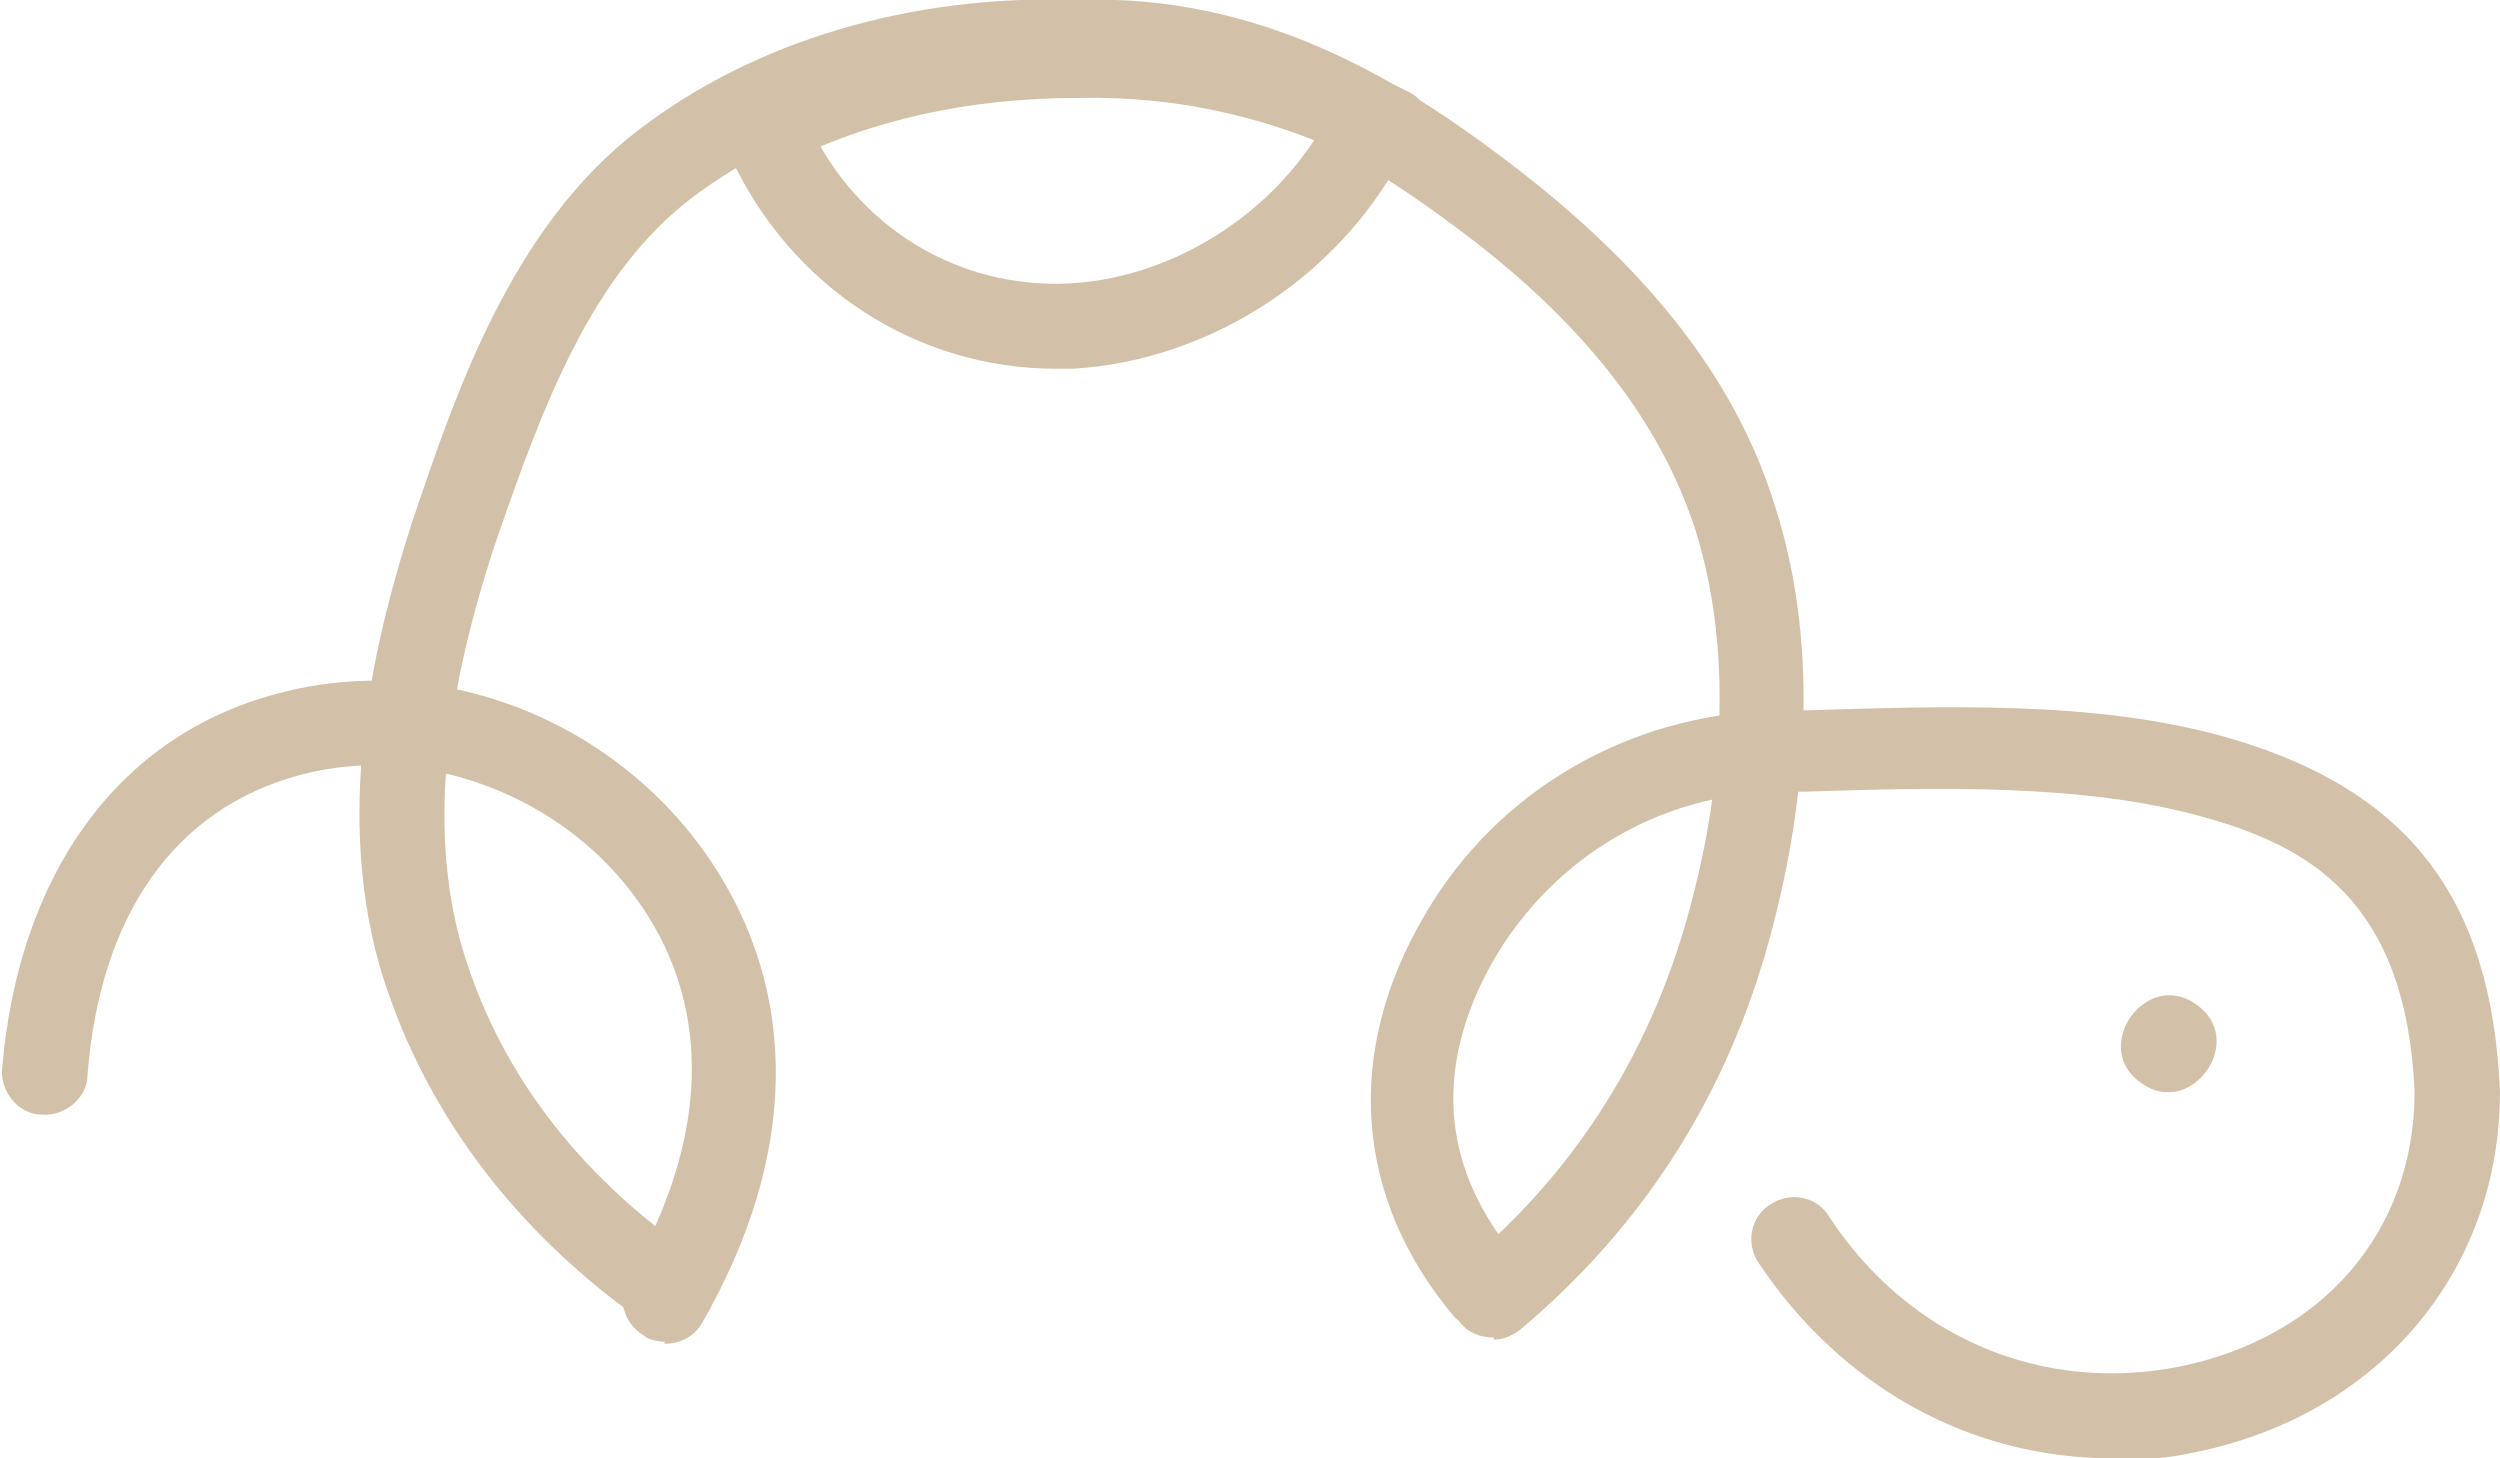
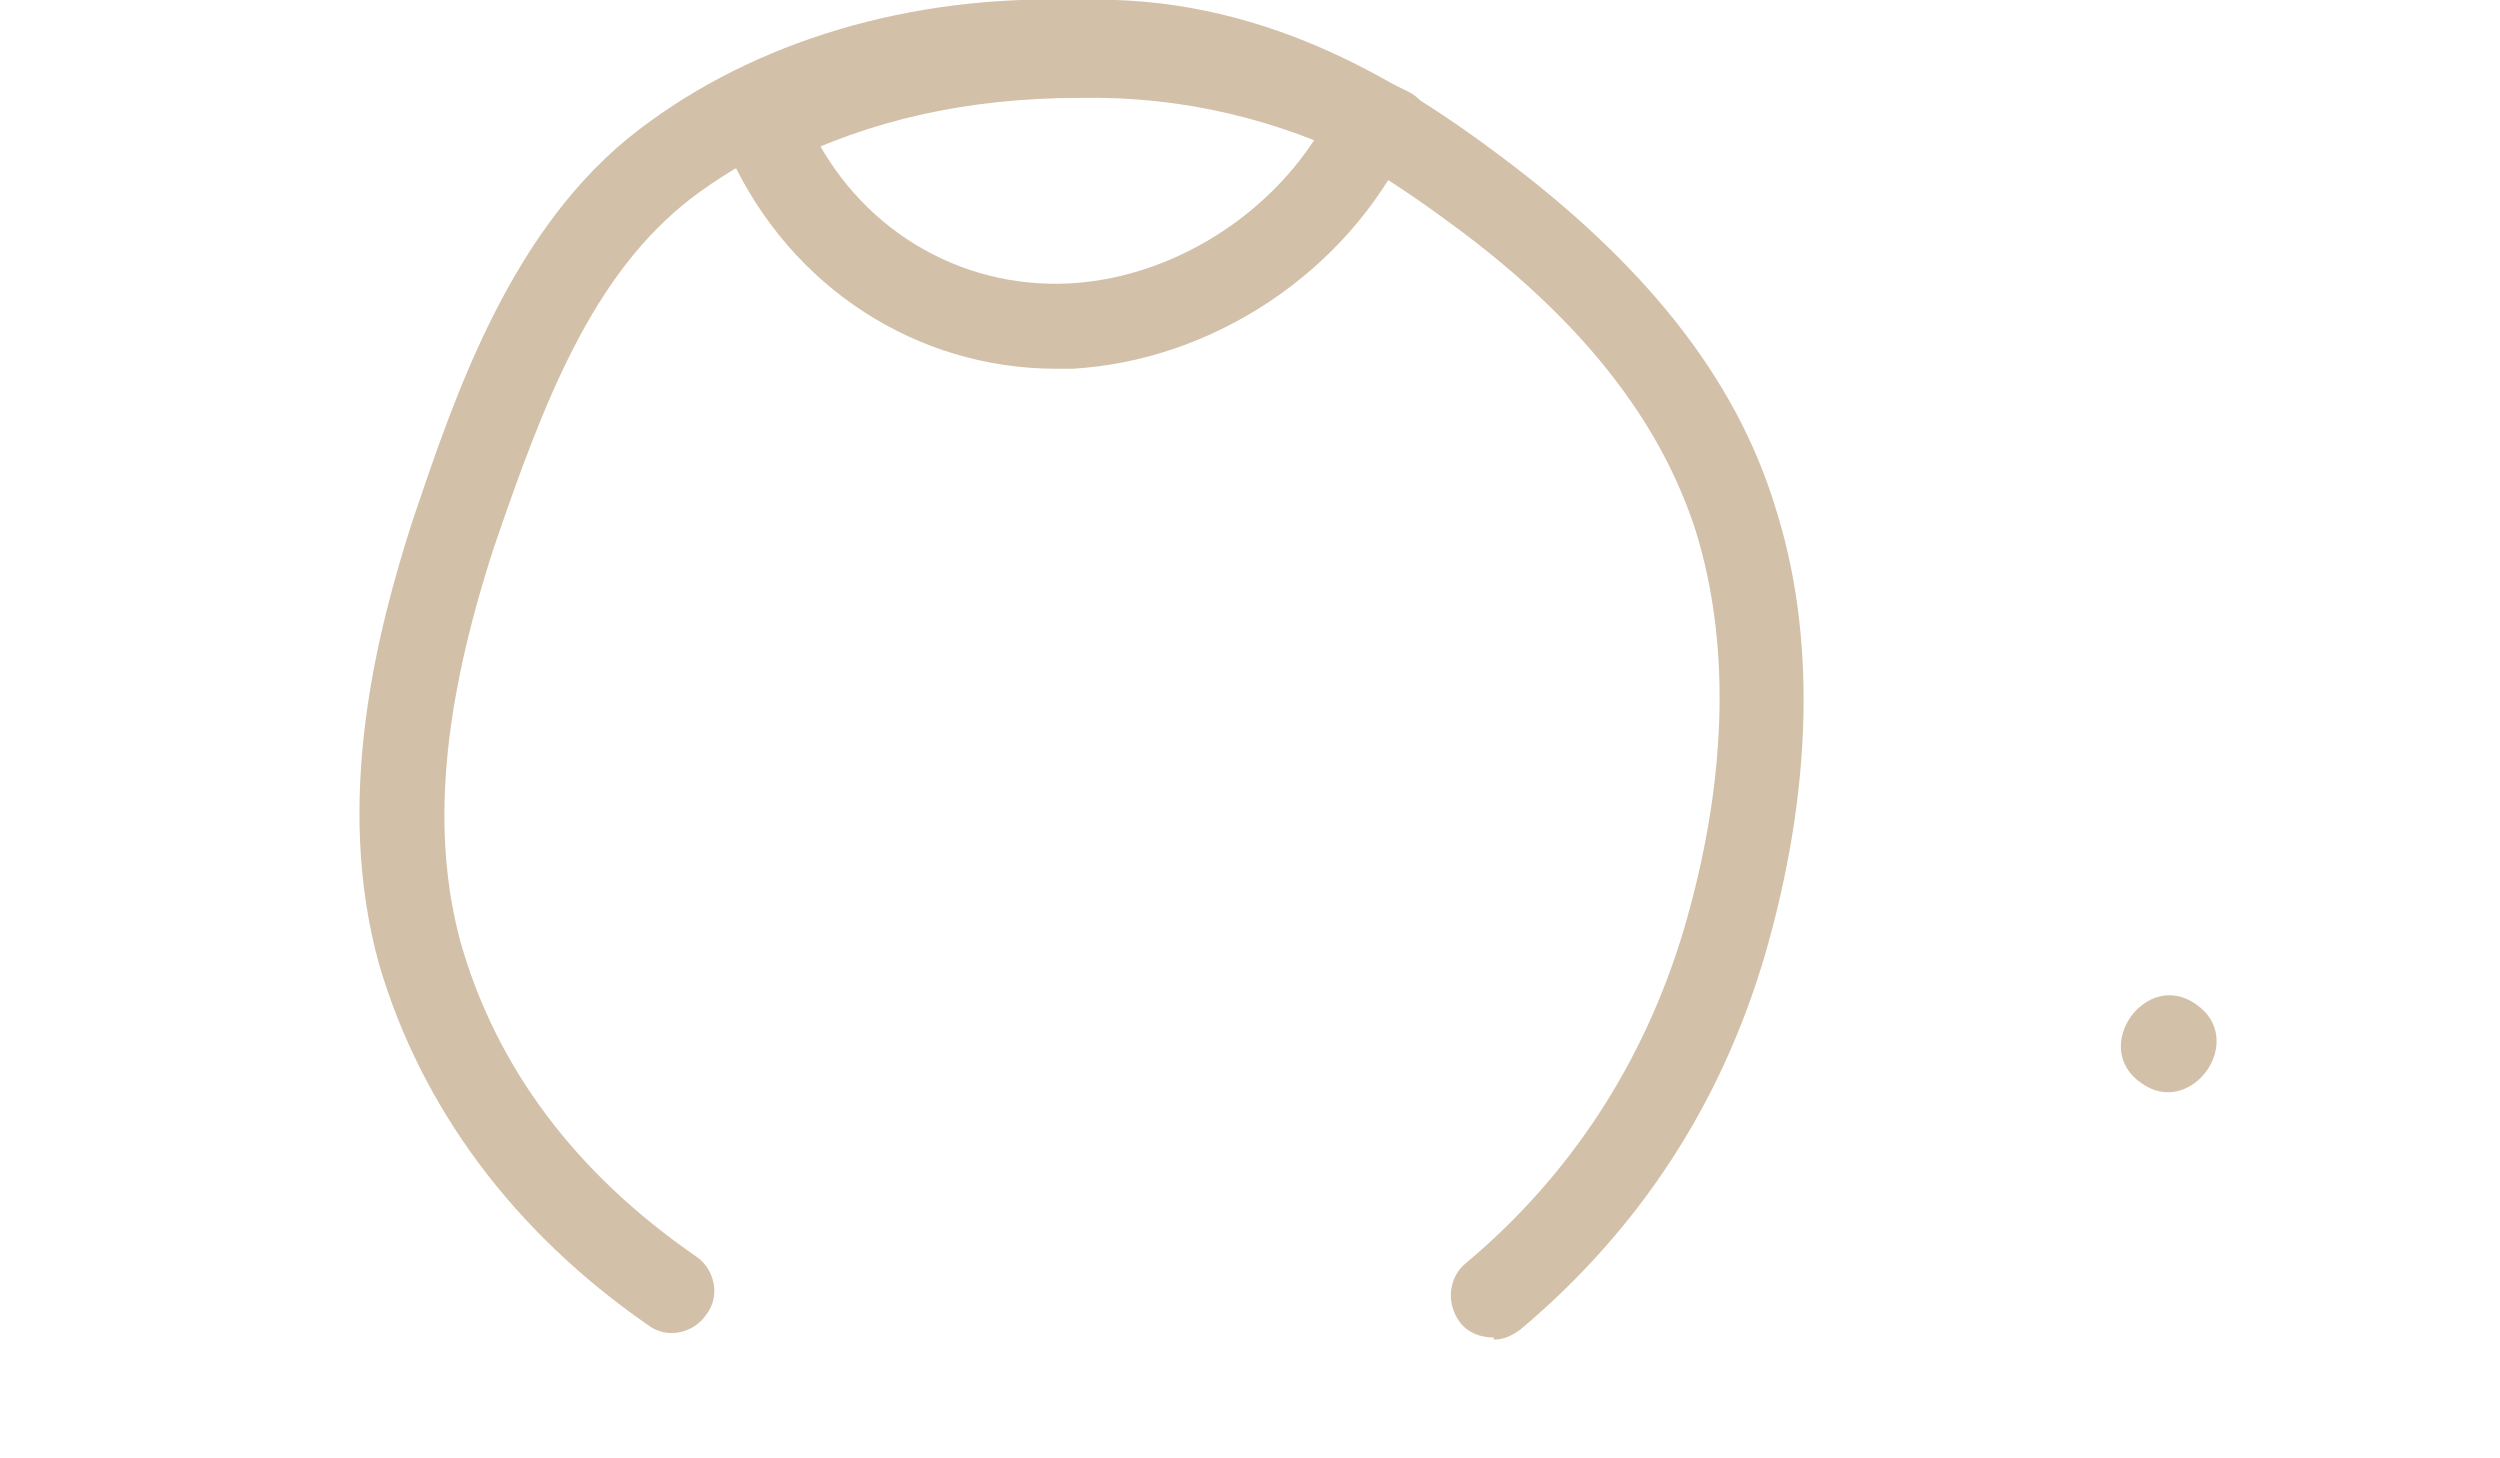
<svg xmlns="http://www.w3.org/2000/svg" viewBox="0 0 12 7" data-name="Capa 2" id="Capa_2">
  <defs>
    <style>
      .cls-1, .cls-2 {
        fill: #d3c0a8;
      }

      .cls-2 {
        fill-rule: evenodd;
      }
    </style>
  </defs>
  <g data-name="Capa 1" id="Capa_1-2">
    <g>
      <path d="M7.17,6.42c-.06,0-.12-.02-.16-.07-.07-.09-.06-.22,.03-.29,.5-.42,.85-.96,1.04-1.59,.21-.71,.23-1.37,.06-1.92-.17-.53-.55-1.02-1.18-1.48-.46-.34-1.03-.68-1.77-.66h0s0,0,0,0c-.7-.03-1.38,.17-1.87,.54-.48,.37-.71,.98-.95,1.68-.25,.77-.3,1.37-.16,1.89,.17,.6,.55,1.11,1.13,1.51,.09,.06,.12,.19,.05,.28-.06,.09-.19,.12-.28,.05-.65-.45-1.09-1.05-1.29-1.73-.22-.79-.01-1.6,.16-2.13,.2-.59,.47-1.41,1.09-1.88C3.62,.2,4.37-.03,5.18,0c.86-.03,1.53,.38,2.01,.74,.7,.52,1.14,1.07,1.33,1.69,.2,.62,.18,1.37-.05,2.16-.21,.71-.6,1.31-1.17,1.79-.04,.03-.08,.05-.13,.05Z" class="cls-1" />
-       <path d="M3.19,6.44s-.07,0-.1-.03c-.1-.06-.13-.18-.07-.28,.38-.66,.4-1.28,.06-1.78-.36-.53-1.05-.79-1.64-.63-.6,.16-.96,.67-1.02,1.44,0,.11-.11,.2-.22,.19-.11,0-.2-.11-.19-.22,.08-.94,.56-1.6,1.32-1.8,.77-.21,1.62,.12,2.08,.8,.43,.64,.42,1.42-.04,2.22-.04,.07-.11,.1-.18,.1Z" class="cls-1" />
-       <path d="M10.14,7c-.68,0-1.3-.34-1.7-.94-.06-.09-.04-.22,.06-.28,.09-.06,.22-.04,.28,.06,.38,.58,1.02,.85,1.68,.72,.69-.14,1.13-.65,1.13-1.32-.04-.92-.51-1.18-1.02-1.32-.57-.16-1.28-.14-1.91-.12h-.14c-.56,.02-1.05,.31-1.34,.79-.21,.36-.37,.9,.11,1.46,.07,.09,.06,.21-.02,.29-.09,.07-.21,.06-.29-.02-.48-.57-.53-1.27-.14-1.93,.35-.6,.98-.96,1.68-.98h.14c.66-.02,1.4-.05,2.03,.13,.87,.25,1.27,.77,1.31,1.7,0,.86-.58,1.55-1.46,1.73-.13,.03-.27,.04-.4,.04Z" class="cls-1" />
      <path d="M10.54,4.82c.25,.17-.02,.55-.26,.38-.25-.17,.02-.55,.26-.38Z" class="cls-2" />
      <g>
        <path d="M6.66,.81s-.06,0-.09-.02c-.44-.22-.9-.33-1.39-.32-.54,0-1.01,.11-1.41,.31-.1,.05-.22,0-.27-.09-.05-.1,0-.22,.09-.27,.45-.23,.99-.34,1.59-.35,.54,0,1.08,.12,1.58,.37,.1,.05,.14,.17,.09,.27-.04,.07-.11,.11-.18,.11Z" class="cls-1" />
        <path d="M5.07,1.77c-.67,0-1.27-.39-1.56-1.01-.05-.1,0-.22,.1-.27,.1-.05,.22,0,.27,.1,.23,.5,.72,.8,1.26,.77,.52-.03,1.03-.37,1.26-.85,.05-.1,.17-.14,.27-.09,.1,.05,.14,.17,.09,.27-.3,.62-.94,1.04-1.61,1.08-.03,0-.06,0-.09,0Z" class="cls-1" />
      </g>
    </g>
  </g>
</svg>